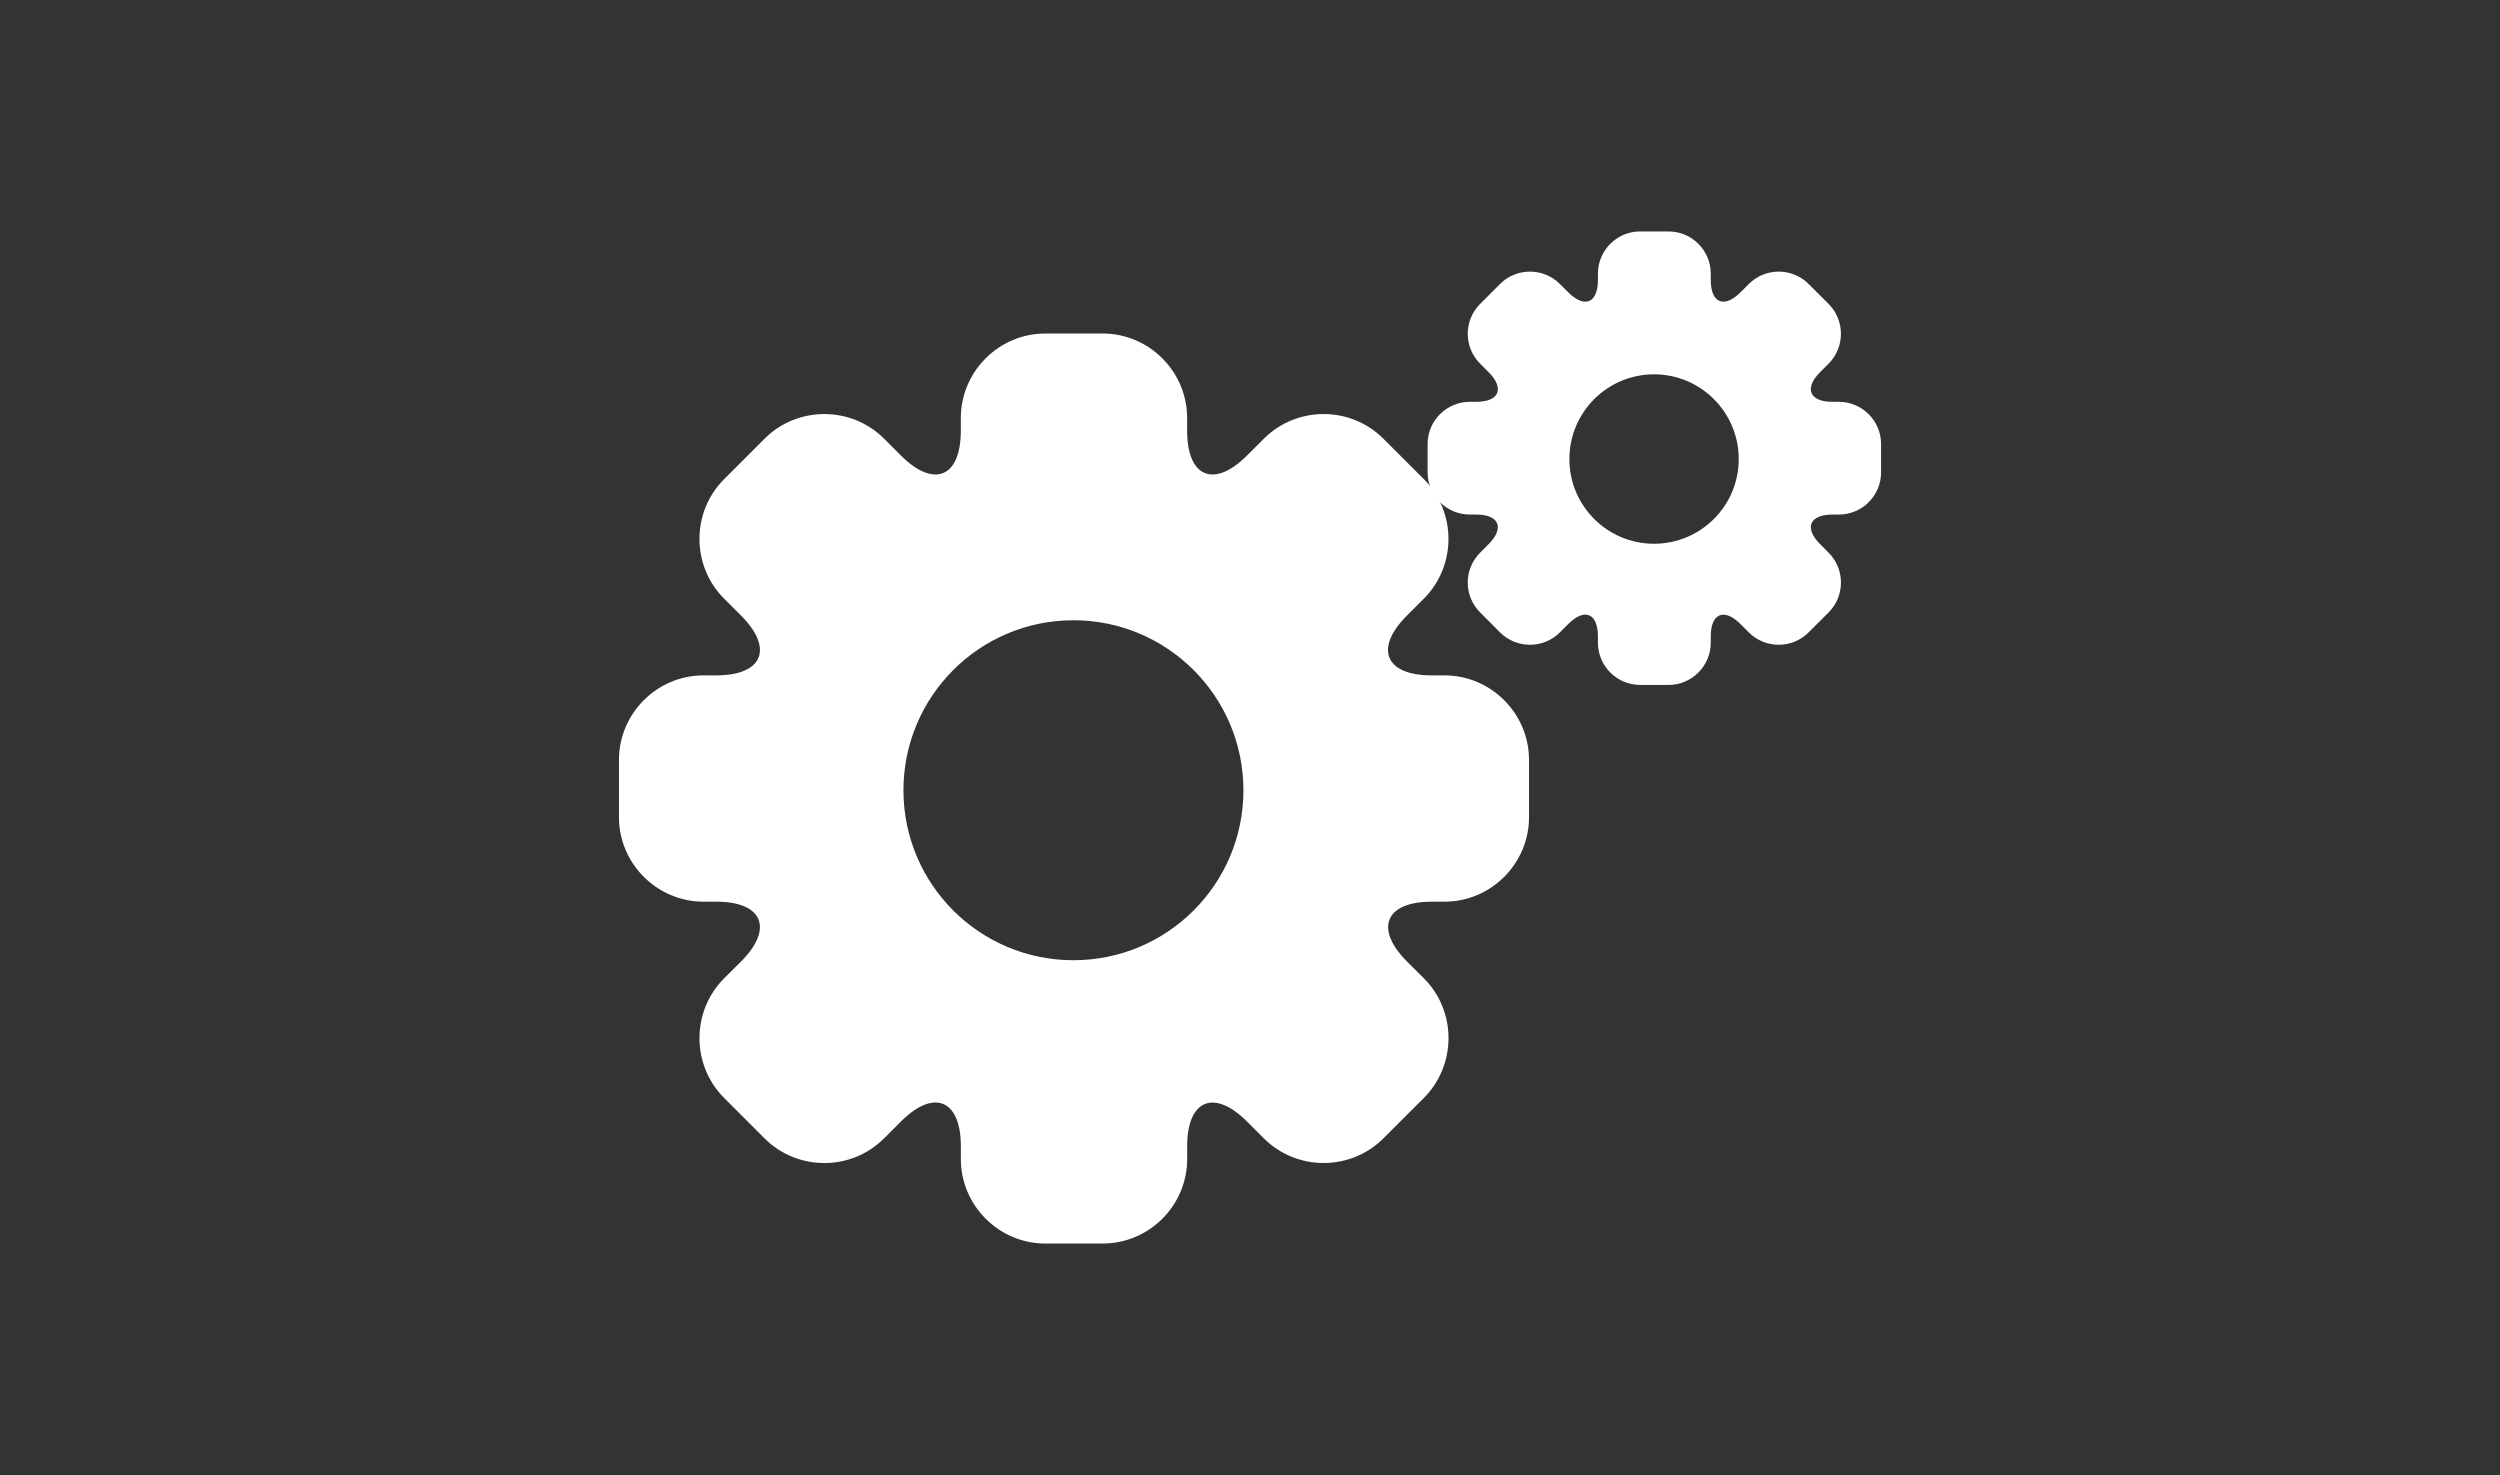
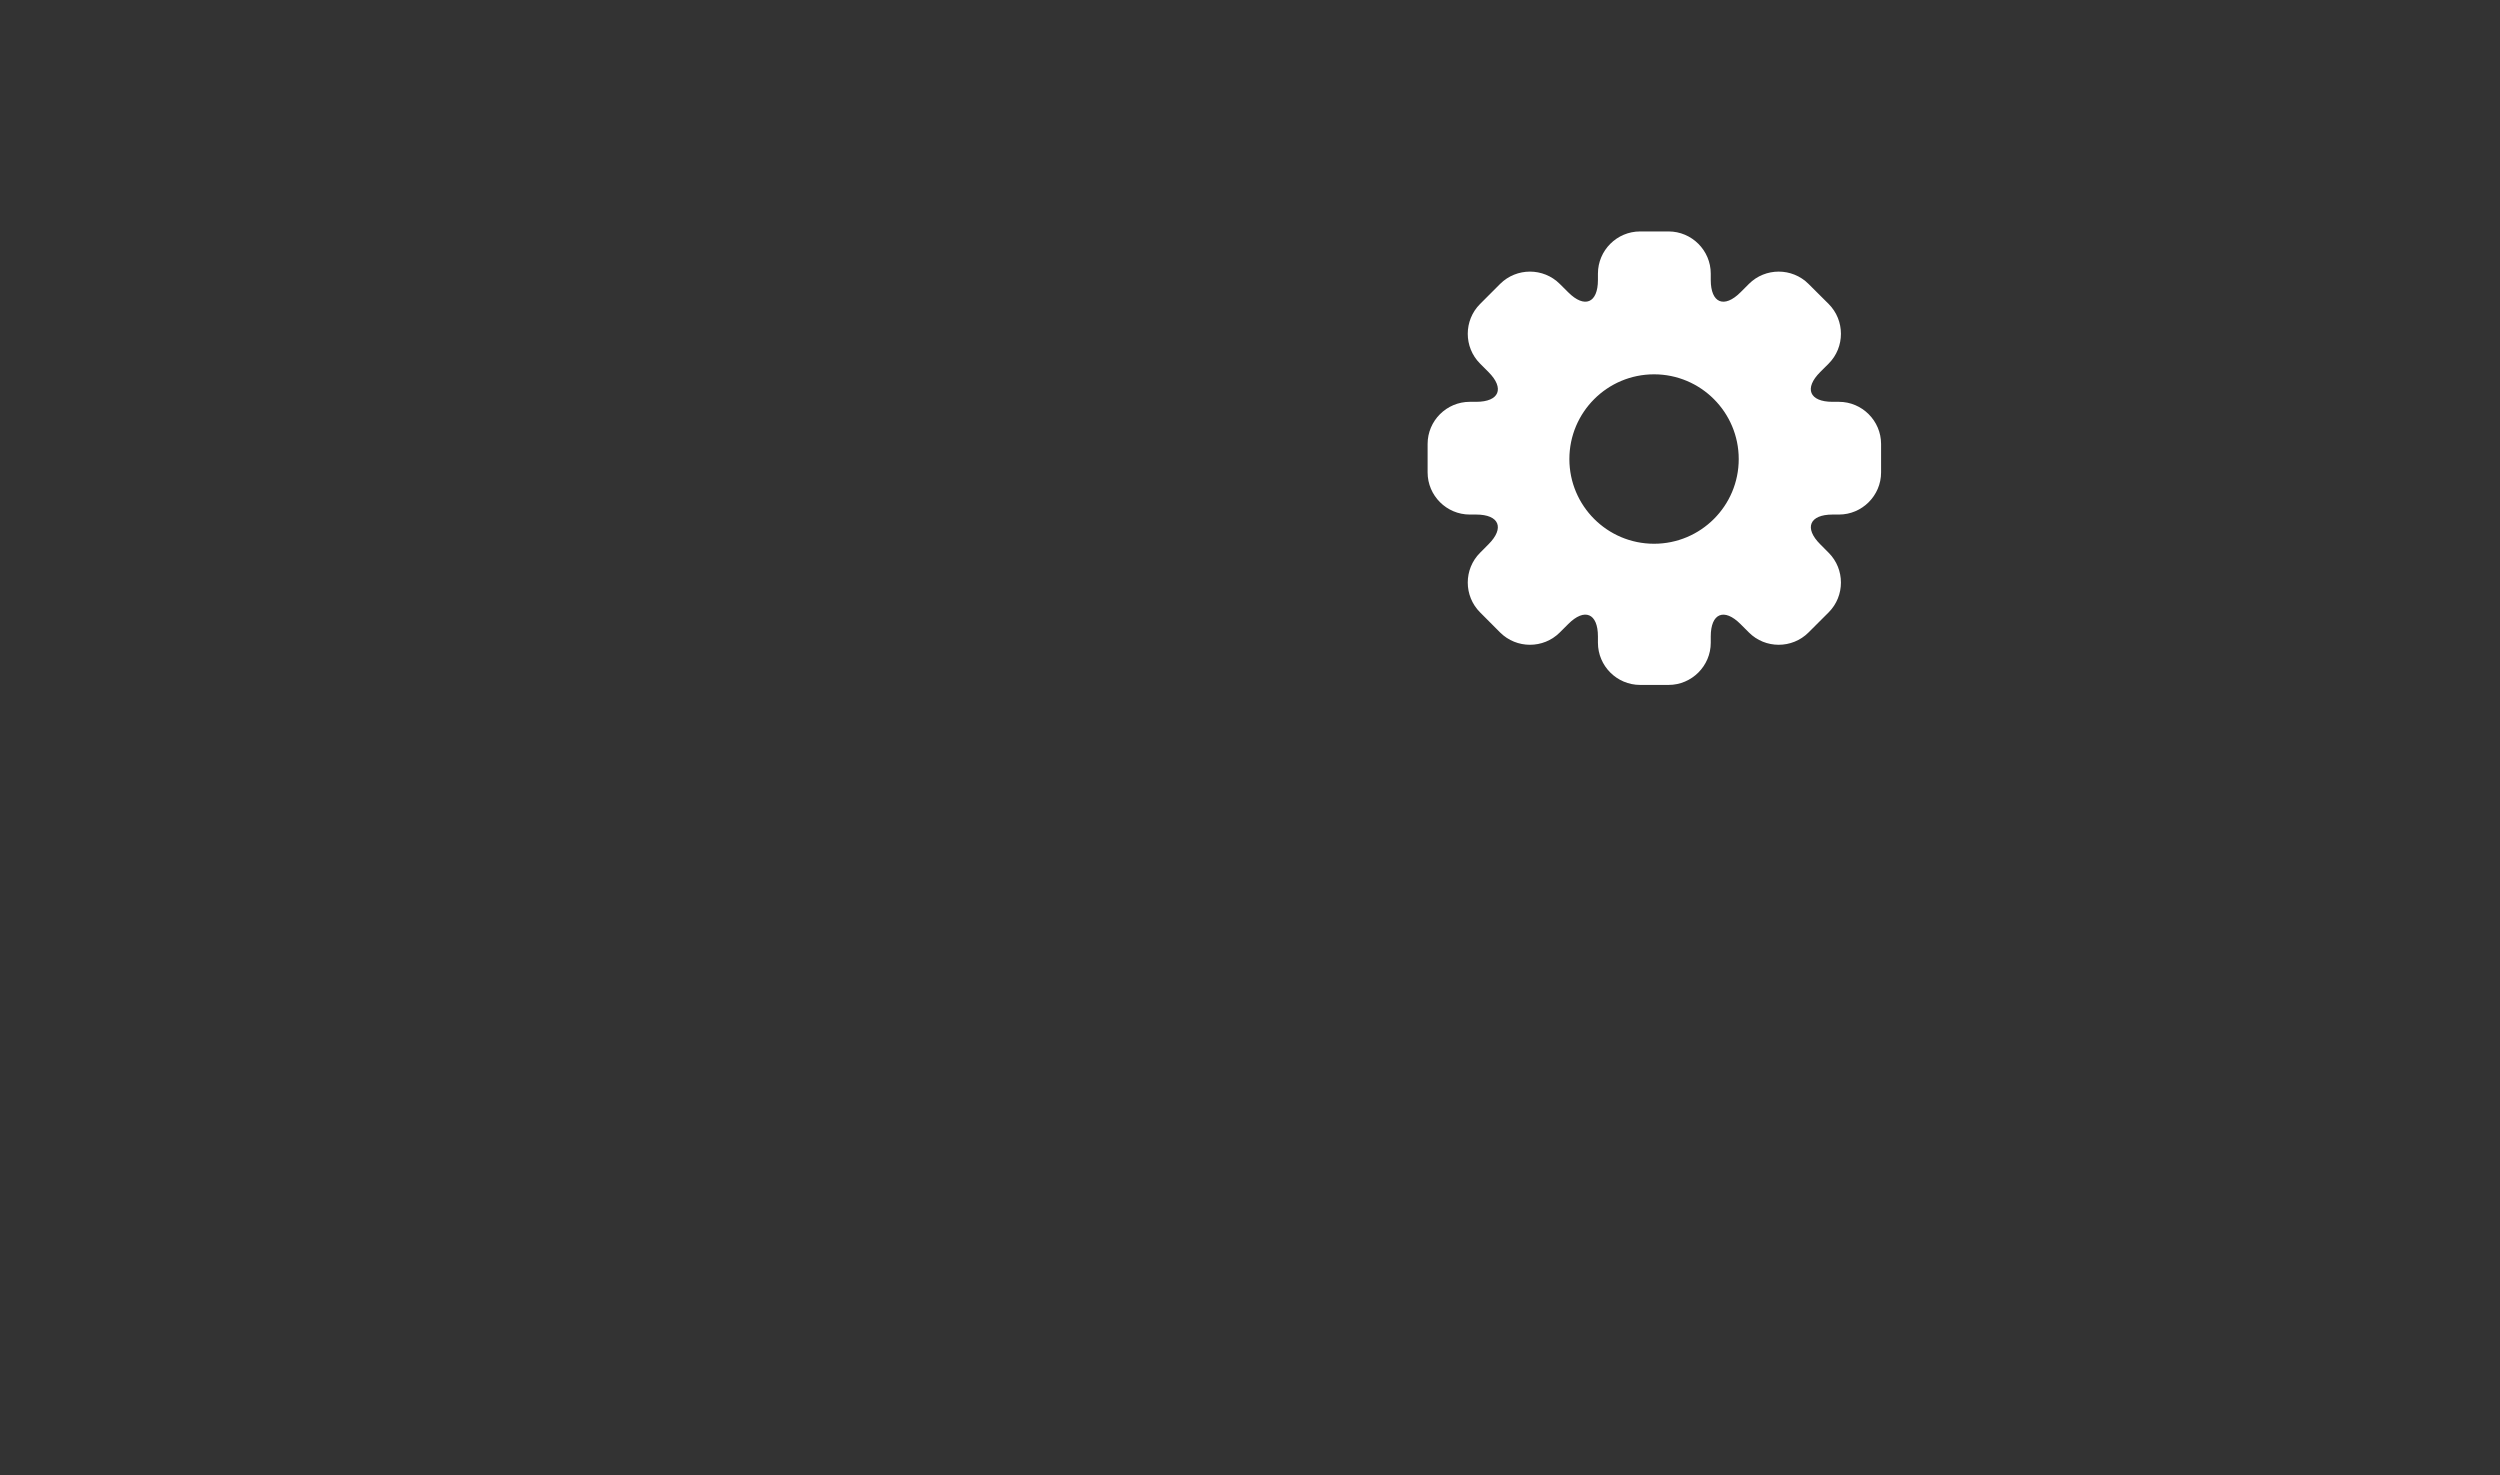
<svg xmlns="http://www.w3.org/2000/svg" version="1.0" id="圖層_1" x="0px" y="0px" width="100px" height="59px" viewBox="0 0 100 59" enable-background="new 0 0 100 59" xml:space="preserve">
  <rect x="0" y="0" width="100" height="59" fill="#333333" stroke="none" />
  <g>
-     <path fill="#FFFFFF" d="M57.779,27.015h-0.514c-1.859,0-2.305-1.076-0.988-2.391l0.676-0.677c1.314-1.314,1.314-3.469,0-4.783   l-1.617-1.615c-1.314-1.316-3.467-1.316-4.782,0l-0.677,0.675c-1.316,1.314-2.391,0.869-2.391-0.991v-0.511   c0-1.86-1.521-3.382-3.382-3.382h-2.289c-1.86,0-3.382,1.521-3.382,3.382v0.511c0,1.86-1.076,2.306-2.392,0.991l-0.676-0.675   c-1.315-1.316-3.468-1.316-4.784,0l-1.615,1.615c-1.316,1.314-1.316,3.469,0,4.783l0.677,0.677   c1.314,1.314,0.869,2.391-0.991,2.391H28.14c-1.858,0-3.382,1.521-3.382,3.383v2.287c0,1.859,1.523,3.382,3.382,3.382h0.511   c1.86,0,2.306,1.076,0.991,2.393l-0.677,0.673c-1.314,1.316-1.314,3.469,0,4.785l1.617,1.617c1.316,1.316,3.469,1.316,4.782-0.002   l0.678-0.676c1.316-1.316,2.392-0.869,2.392,0.991v0.514c0,1.858,1.521,3.38,3.382,3.38h2.289c1.86,0,3.382-1.521,3.382-3.38   v-0.513c0-1.859,1.074-2.305,2.391-0.99l0.675,0.674c1.317,1.316,3.469,1.316,4.784,0l1.617-1.615   c1.314-1.316,1.316-3.469,0.002-4.785l-0.676-0.673c-1.314-1.316-0.869-2.393,0.992-2.393h0.508c1.859,0,3.381-1.521,3.381-3.382   v-2.287C61.16,28.536,59.639,27.015,57.779,27.015z M42.937,38.409c-3.756,0-6.799-3.042-6.799-6.798   c0-3.754,3.043-6.801,6.799-6.801c3.755,0,6.8,3.047,6.8,6.801C49.737,35.367,46.692,38.409,42.937,38.409z" />
    <path fill="#FFFFFF" d="M73.557,16.073h-0.256c-0.926,0-1.148-0.537-0.492-1.192l0.338-0.337c0.654-0.654,0.654-1.729,0-2.384   l-0.807-0.804c-0.656-0.655-1.729-0.655-2.383,0l-0.336,0.336c-0.656,0.655-1.191,0.433-1.191-0.493v-0.255   c0-0.928-0.76-1.686-1.686-1.686h-1.141c-0.928,0-1.686,0.758-1.686,1.686v0.255c0,0.926-0.535,1.148-1.189,0.493l-0.338-0.336   c-0.656-0.655-1.727-0.655-2.385,0l-0.803,0.804c-0.656,0.655-0.656,1.729,0,2.384l0.336,0.337   c0.656,0.655,0.434,1.192-0.492,1.192h-0.256c-0.928,0-1.686,0.757-1.686,1.684v1.14c0,0.928,0.758,1.685,1.686,1.685h0.256   c0.926,0,1.146,0.538,0.492,1.191l-0.336,0.338c-0.656,0.655-0.656,1.727,0,2.383l0.803,0.806c0.658,0.655,1.729,0.655,2.385,0   l0.338-0.337c0.654-0.657,1.189-0.435,1.189,0.494v0.254c0,0.927,0.758,1.686,1.686,1.686h1.141c0.926,0,1.686-0.759,1.686-1.686   v-0.254c0-0.928,0.535-1.149,1.191-0.493l0.336,0.336c0.654,0.655,1.727,0.655,2.383,0l0.807-0.806   c0.654-0.656,0.654-1.728,0-2.383l-0.336-0.338c-0.656-0.653-0.434-1.191,0.492-1.191h0.254c0.926,0.002,1.686-0.757,1.686-1.683   v-1.142C75.242,16.83,74.482,16.073,73.557,16.073z M66.162,21.75c-1.871,0-3.387-1.517-3.387-3.387c0-1.871,1.516-3.39,3.387-3.39   s3.387,1.519,3.387,3.39C69.549,20.233,68.033,21.75,66.162,21.75z" />
  </g>
</svg>